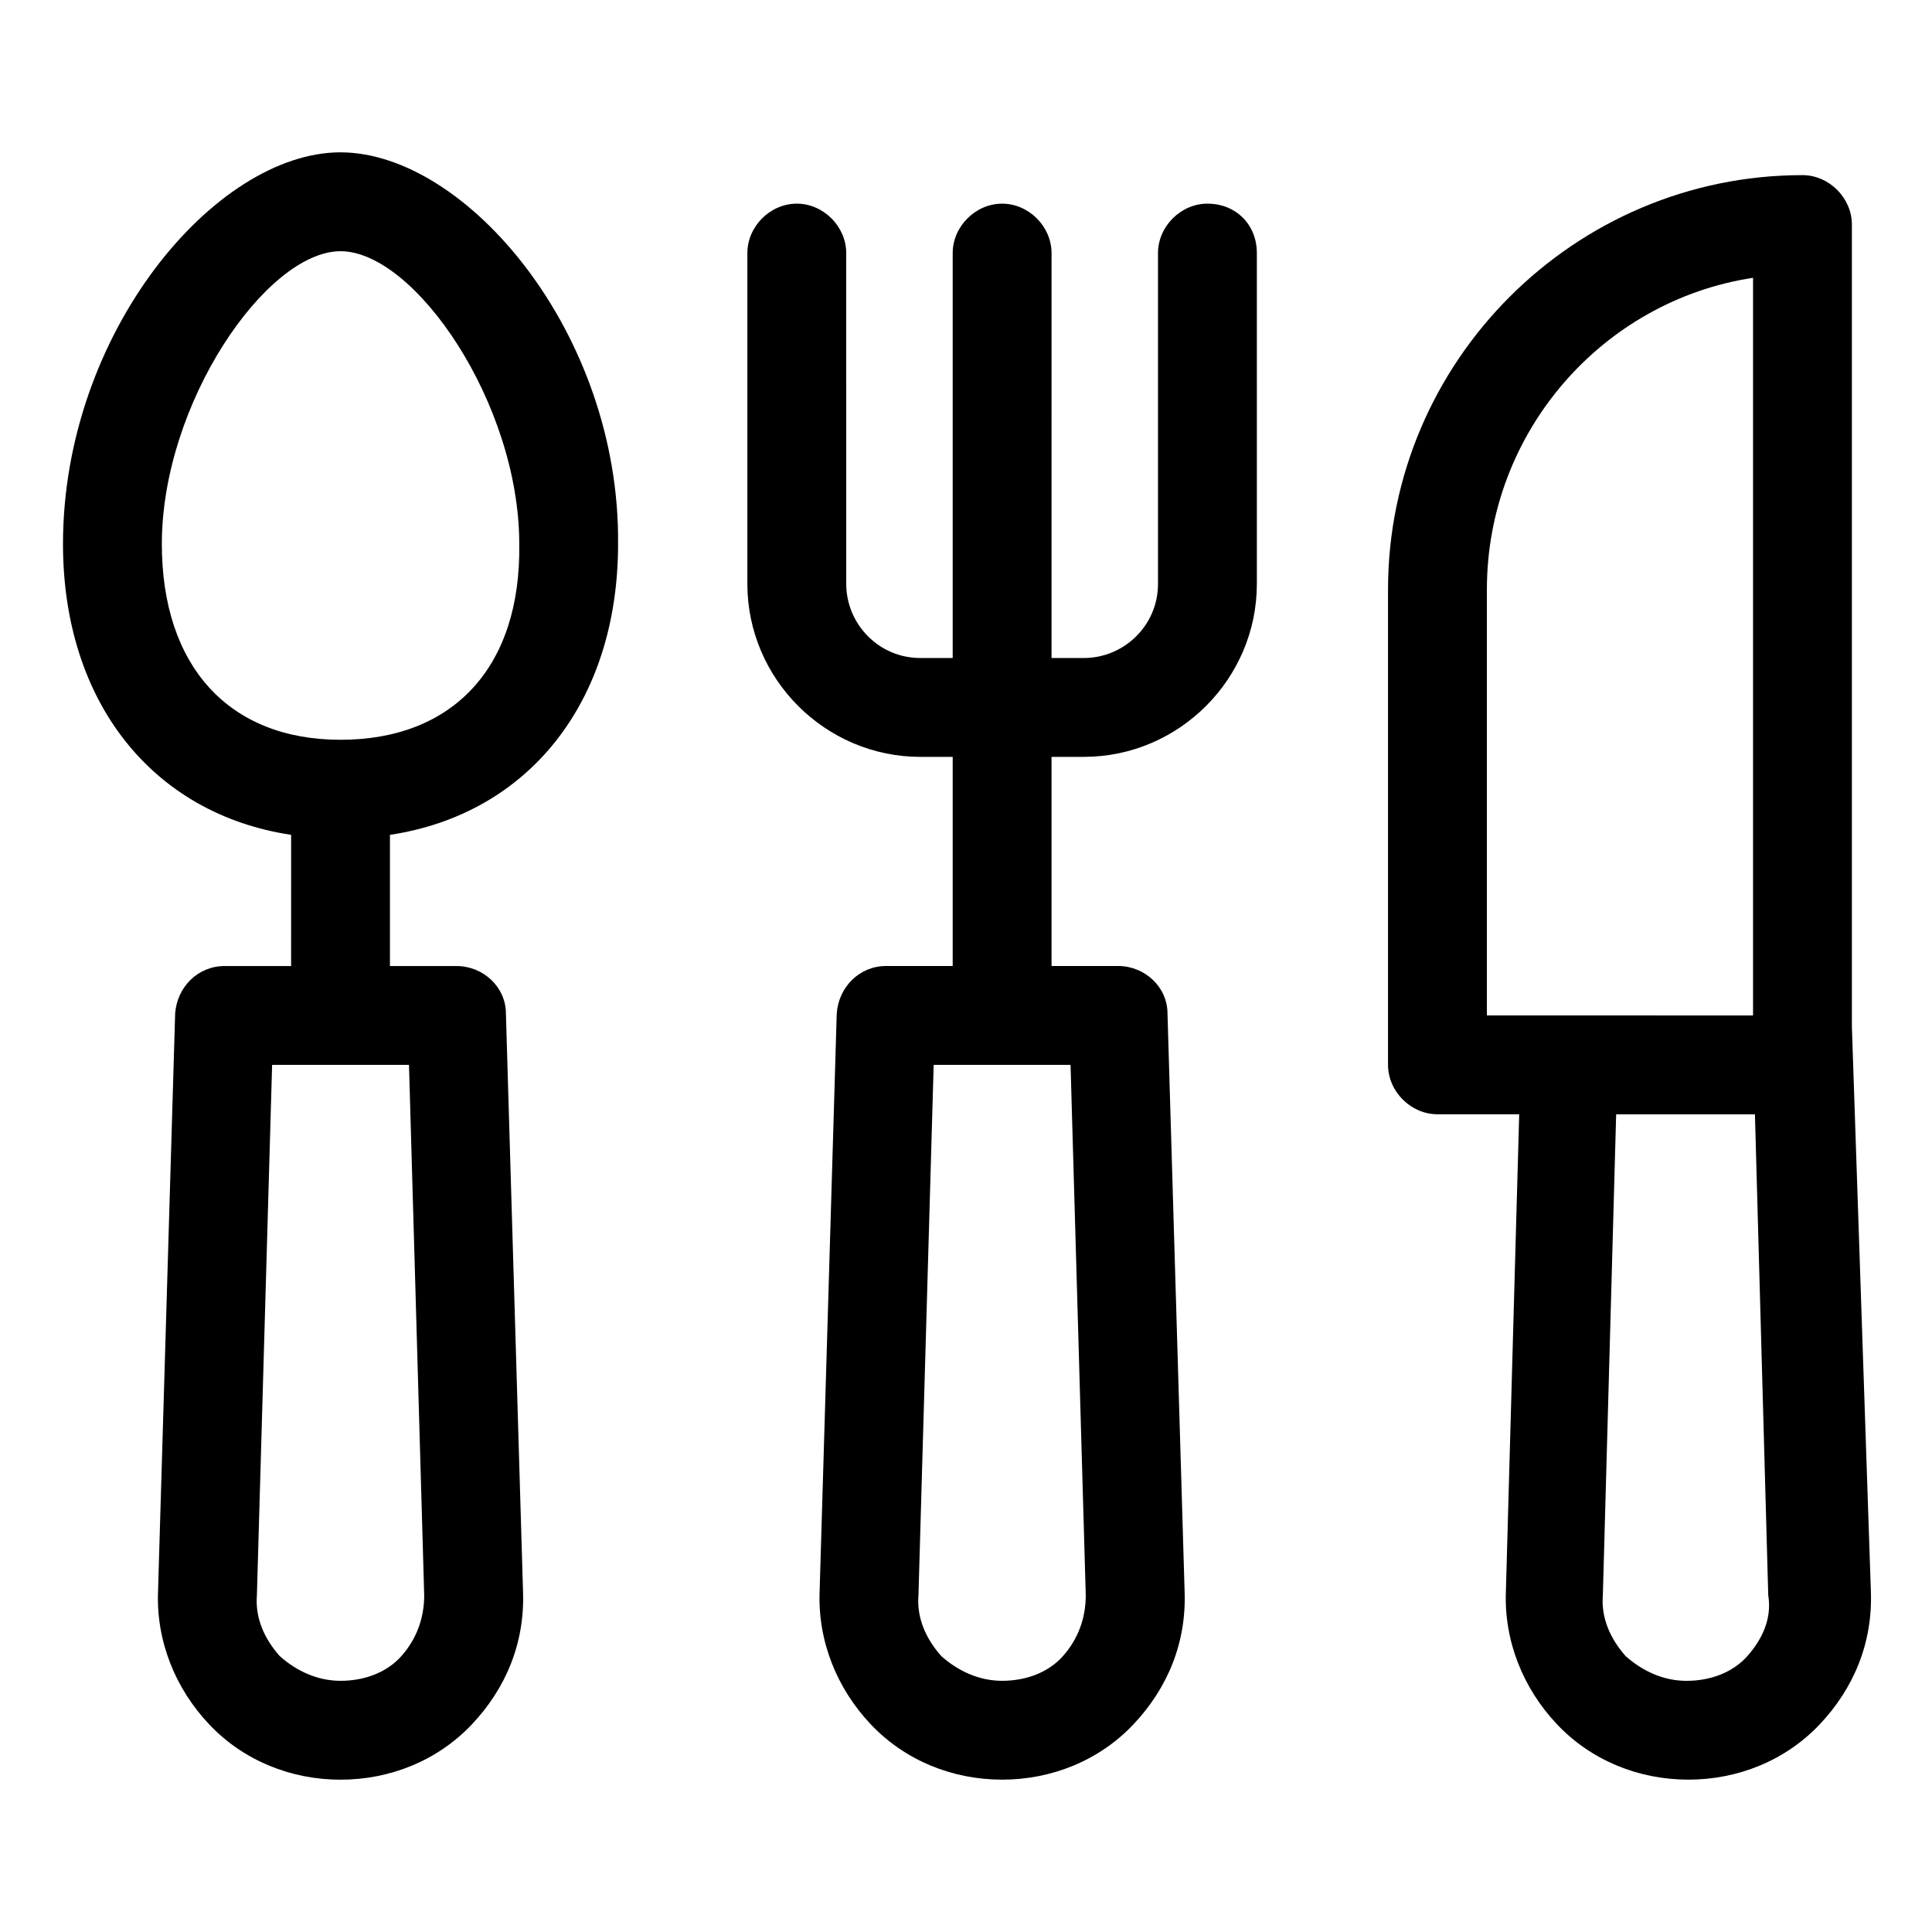
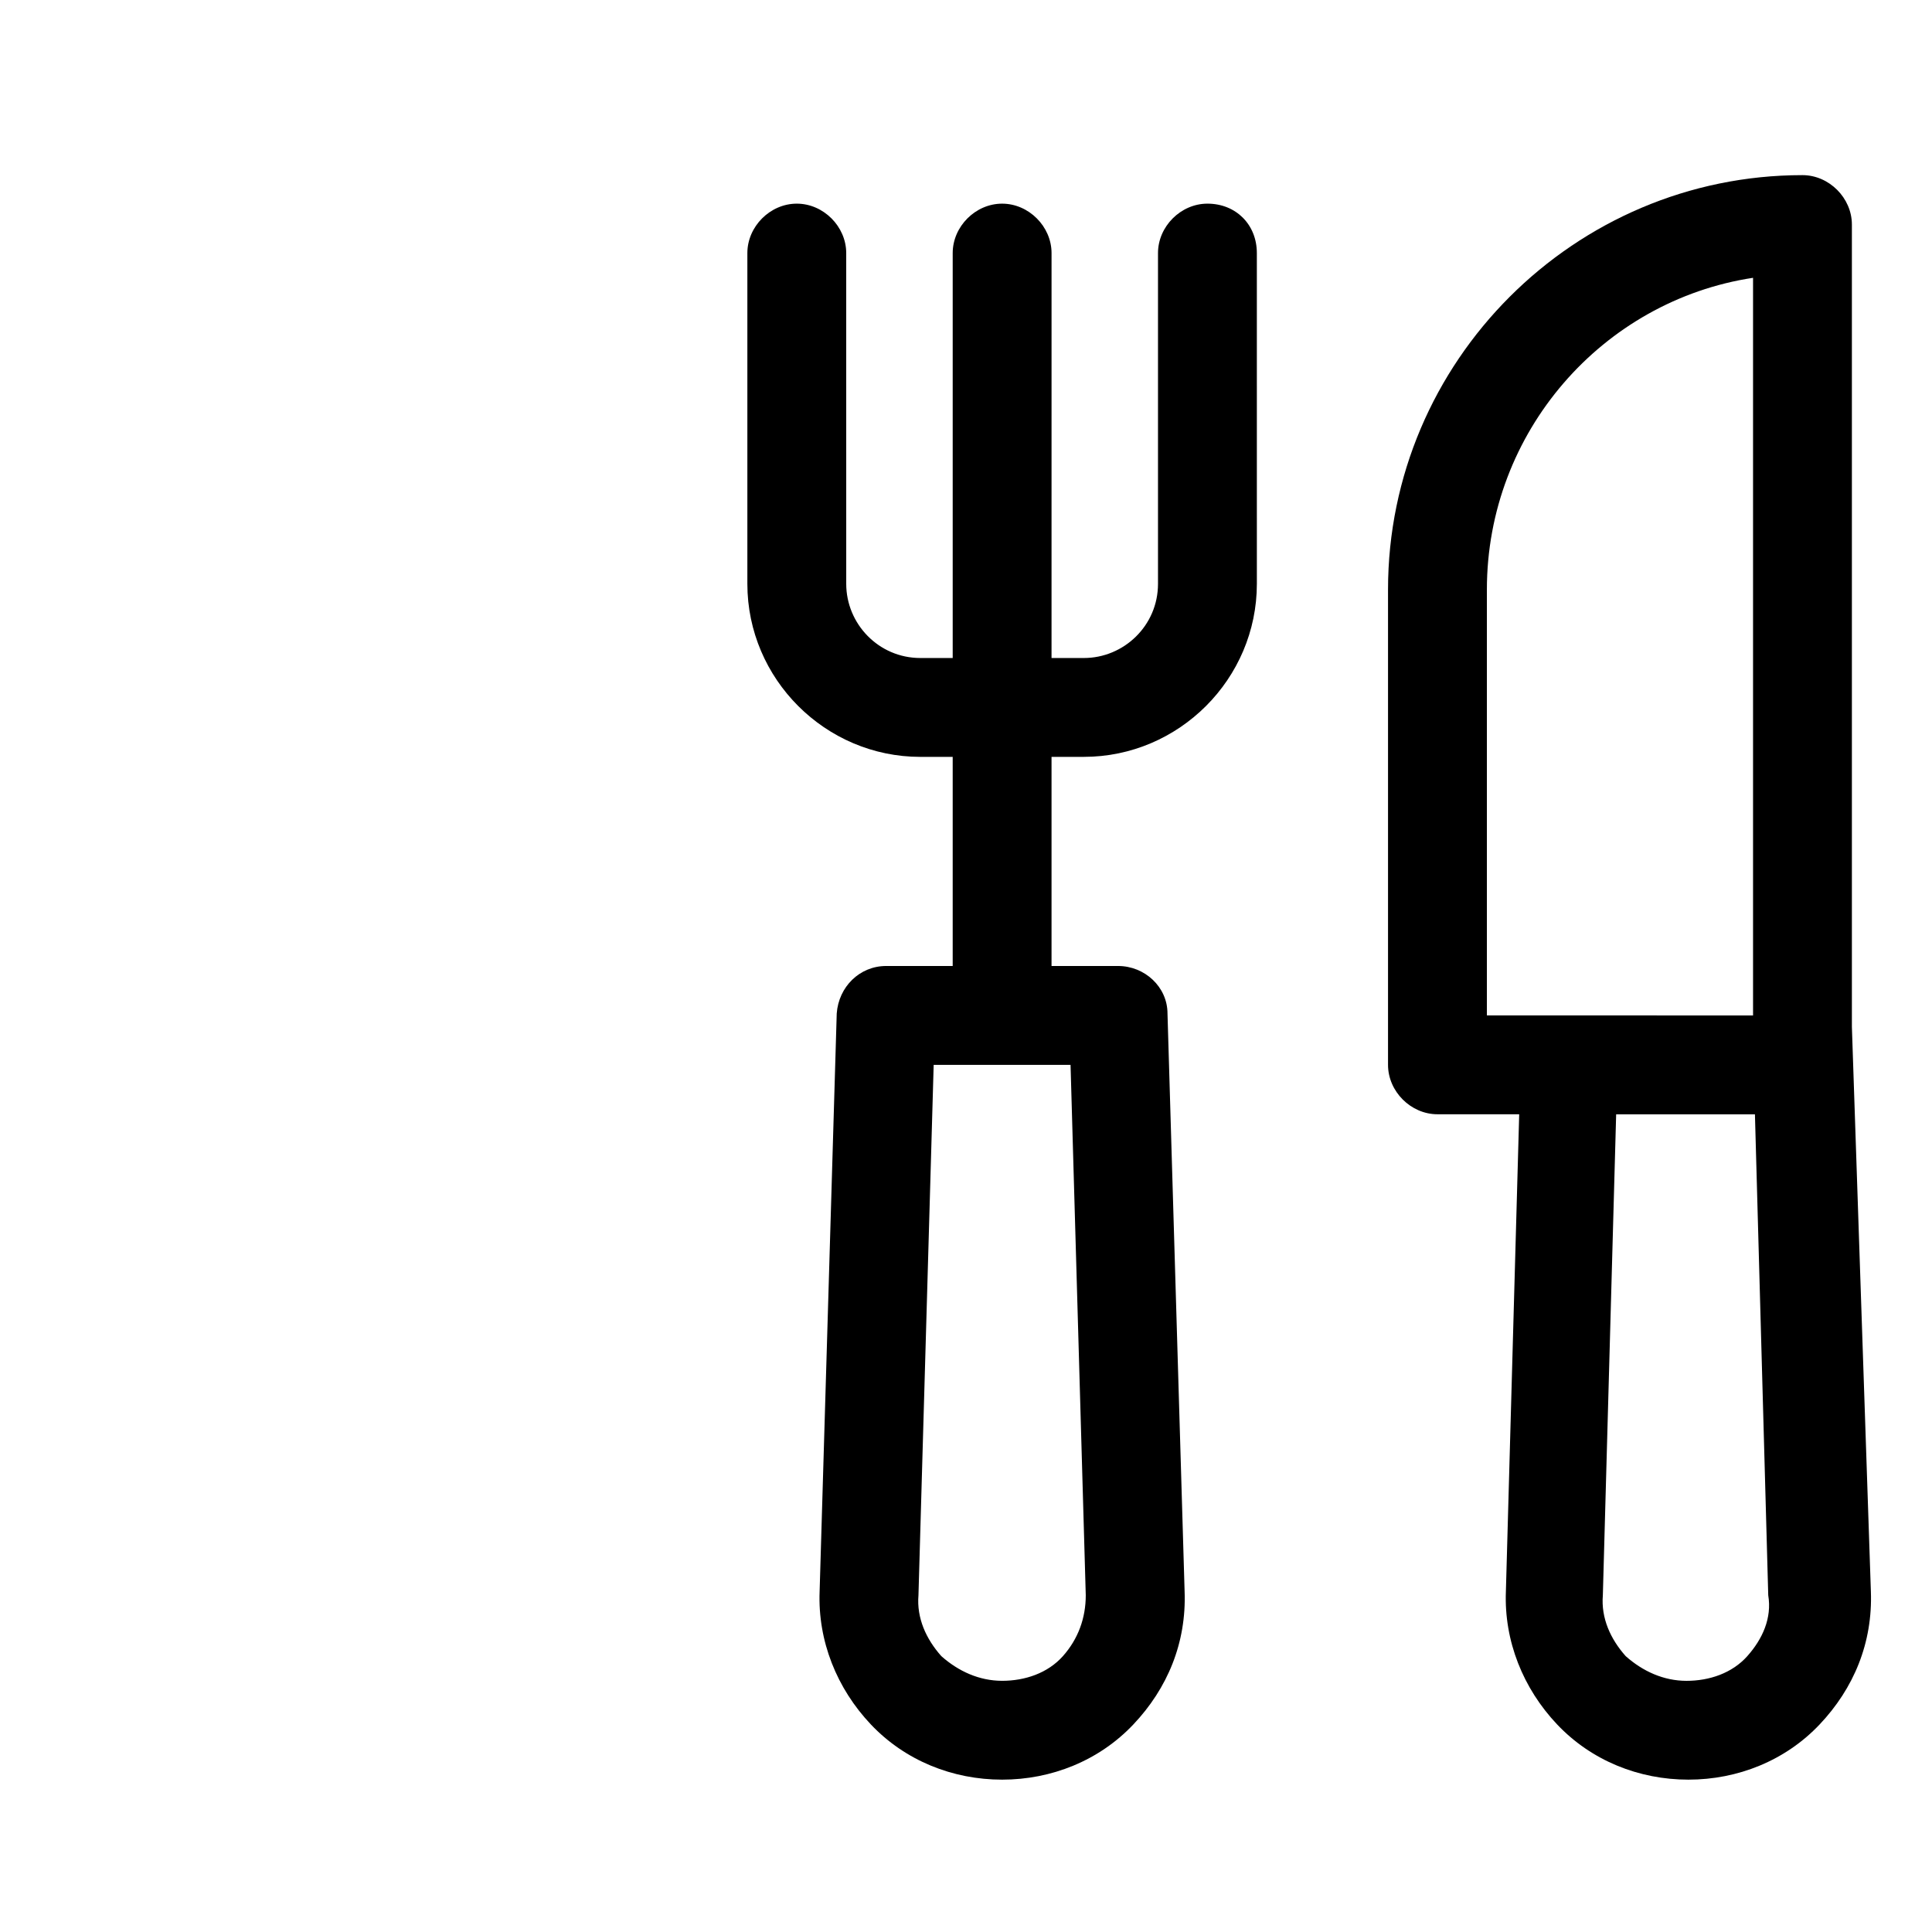
<svg xmlns="http://www.w3.org/2000/svg" fill="#000000" width="800px" height="800px" version="1.1" viewBox="144 144 512 512">
  <g>
    <path d="m463.98 197.97c-7.055 0-13.098 6.047-13.098 13.098v87.664c0 11.082-9.07 19.648-19.648 19.648h-8.566l0.004-107.31c0-7.055-6.047-13.098-13.098-13.098-7.055 0-13.098 6.047-13.098 13.098v107.31h-8.566c-11.082 0-19.648-9.07-19.648-19.648l-0.004-87.664c0-7.055-6.047-13.098-13.098-13.098-7.055 0-13.098 6.047-13.098 13.098v87.664c0 25.191 20.656 45.848 45.848 45.848h8.566v55.418h-17.633c-7.055 0-12.594 5.543-13.098 12.594l-4.535 153.16c-0.504 13.098 4.535 25.695 13.602 35.266 9.07 9.574 21.664 14.609 34.762 14.609 13.098 0 25.695-5.039 34.762-14.609 9.07-9.574 14.105-21.664 13.602-35.266l-4.535-153.16c0-7.055-6.047-12.594-13.098-12.594h-17.633v-55.422h8.566c25.191 0 45.848-20.656 45.848-45.848l-0.004-87.66c0-7.559-5.543-13.098-13.102-13.098zm-32.242 368.79c0 6.047-2.016 11.586-6.047 16.121s-10.078 6.551-16.121 6.551c-6.047 0-11.586-2.519-16.121-6.551-4.031-4.535-6.551-10.078-6.047-16.121l4.031-140.56h36.273z" />
-     <path d="m234.25 184.37c-33.25 0-73.555 47.863-73.555 103.79 0 41.816 23.68 71.539 60.457 77.082l-0.004 34.766h-17.633c-7.055 0-12.594 5.543-13.098 12.594l-4.535 153.16c-0.504 13.098 4.535 25.695 13.602 35.266 9.07 9.574 21.664 14.609 34.762 14.609 13.098 0 25.695-5.039 34.762-14.609 9.07-9.574 14.105-21.664 13.602-35.266l-4.535-153.16c0-7.055-6.047-12.594-13.098-12.594h-17.633v-34.762c36.777-5.543 60.457-35.266 60.457-77.082 0.508-55.926-40.301-103.79-73.551-103.79zm22.168 382.39c0 6.047-2.016 11.586-6.047 16.121s-10.078 6.551-16.121 6.551c-6.047 0-11.586-2.519-16.121-6.551-4.031-4.535-6.551-10.078-6.047-16.121l4.031-140.56h36.273zm-22.168-226.71c-29.727 0-47.359-19.648-47.359-51.891 0-37.281 27.711-77.586 47.359-77.586 19.648 0 47.359 40.305 47.359 77.586 0.5 32.746-17.637 51.891-47.359 51.891z" />
    <path d="m634.77 416.12v-212.61c0-7.055-6.047-13.098-13.098-13.098-60.457 0-109.83 49.375-109.83 109.83v125.95c0 7.055 6.047 13.098 13.098 13.098h21.664l-3.527 126.46c-0.504 13.098 4.535 25.695 13.602 35.266 9.07 9.574 21.664 14.609 34.762 14.609s25.695-5.039 34.762-14.609c9.07-9.574 14.105-21.664 13.602-35.266zm-96.73-3.023v-112.85c0-41.816 30.73-76.578 70.535-82.625v195.48zm69.02 169.79c-4.031 4.535-10.078 6.551-16.121 6.551-6.047 0-11.586-2.519-16.121-6.551-4.031-4.535-6.551-10.078-6.047-16.121l3.527-127.46h36.777l3.527 127.46c1.008 6.043-1.512 11.586-5.543 16.121z" />
  </g>
</svg>